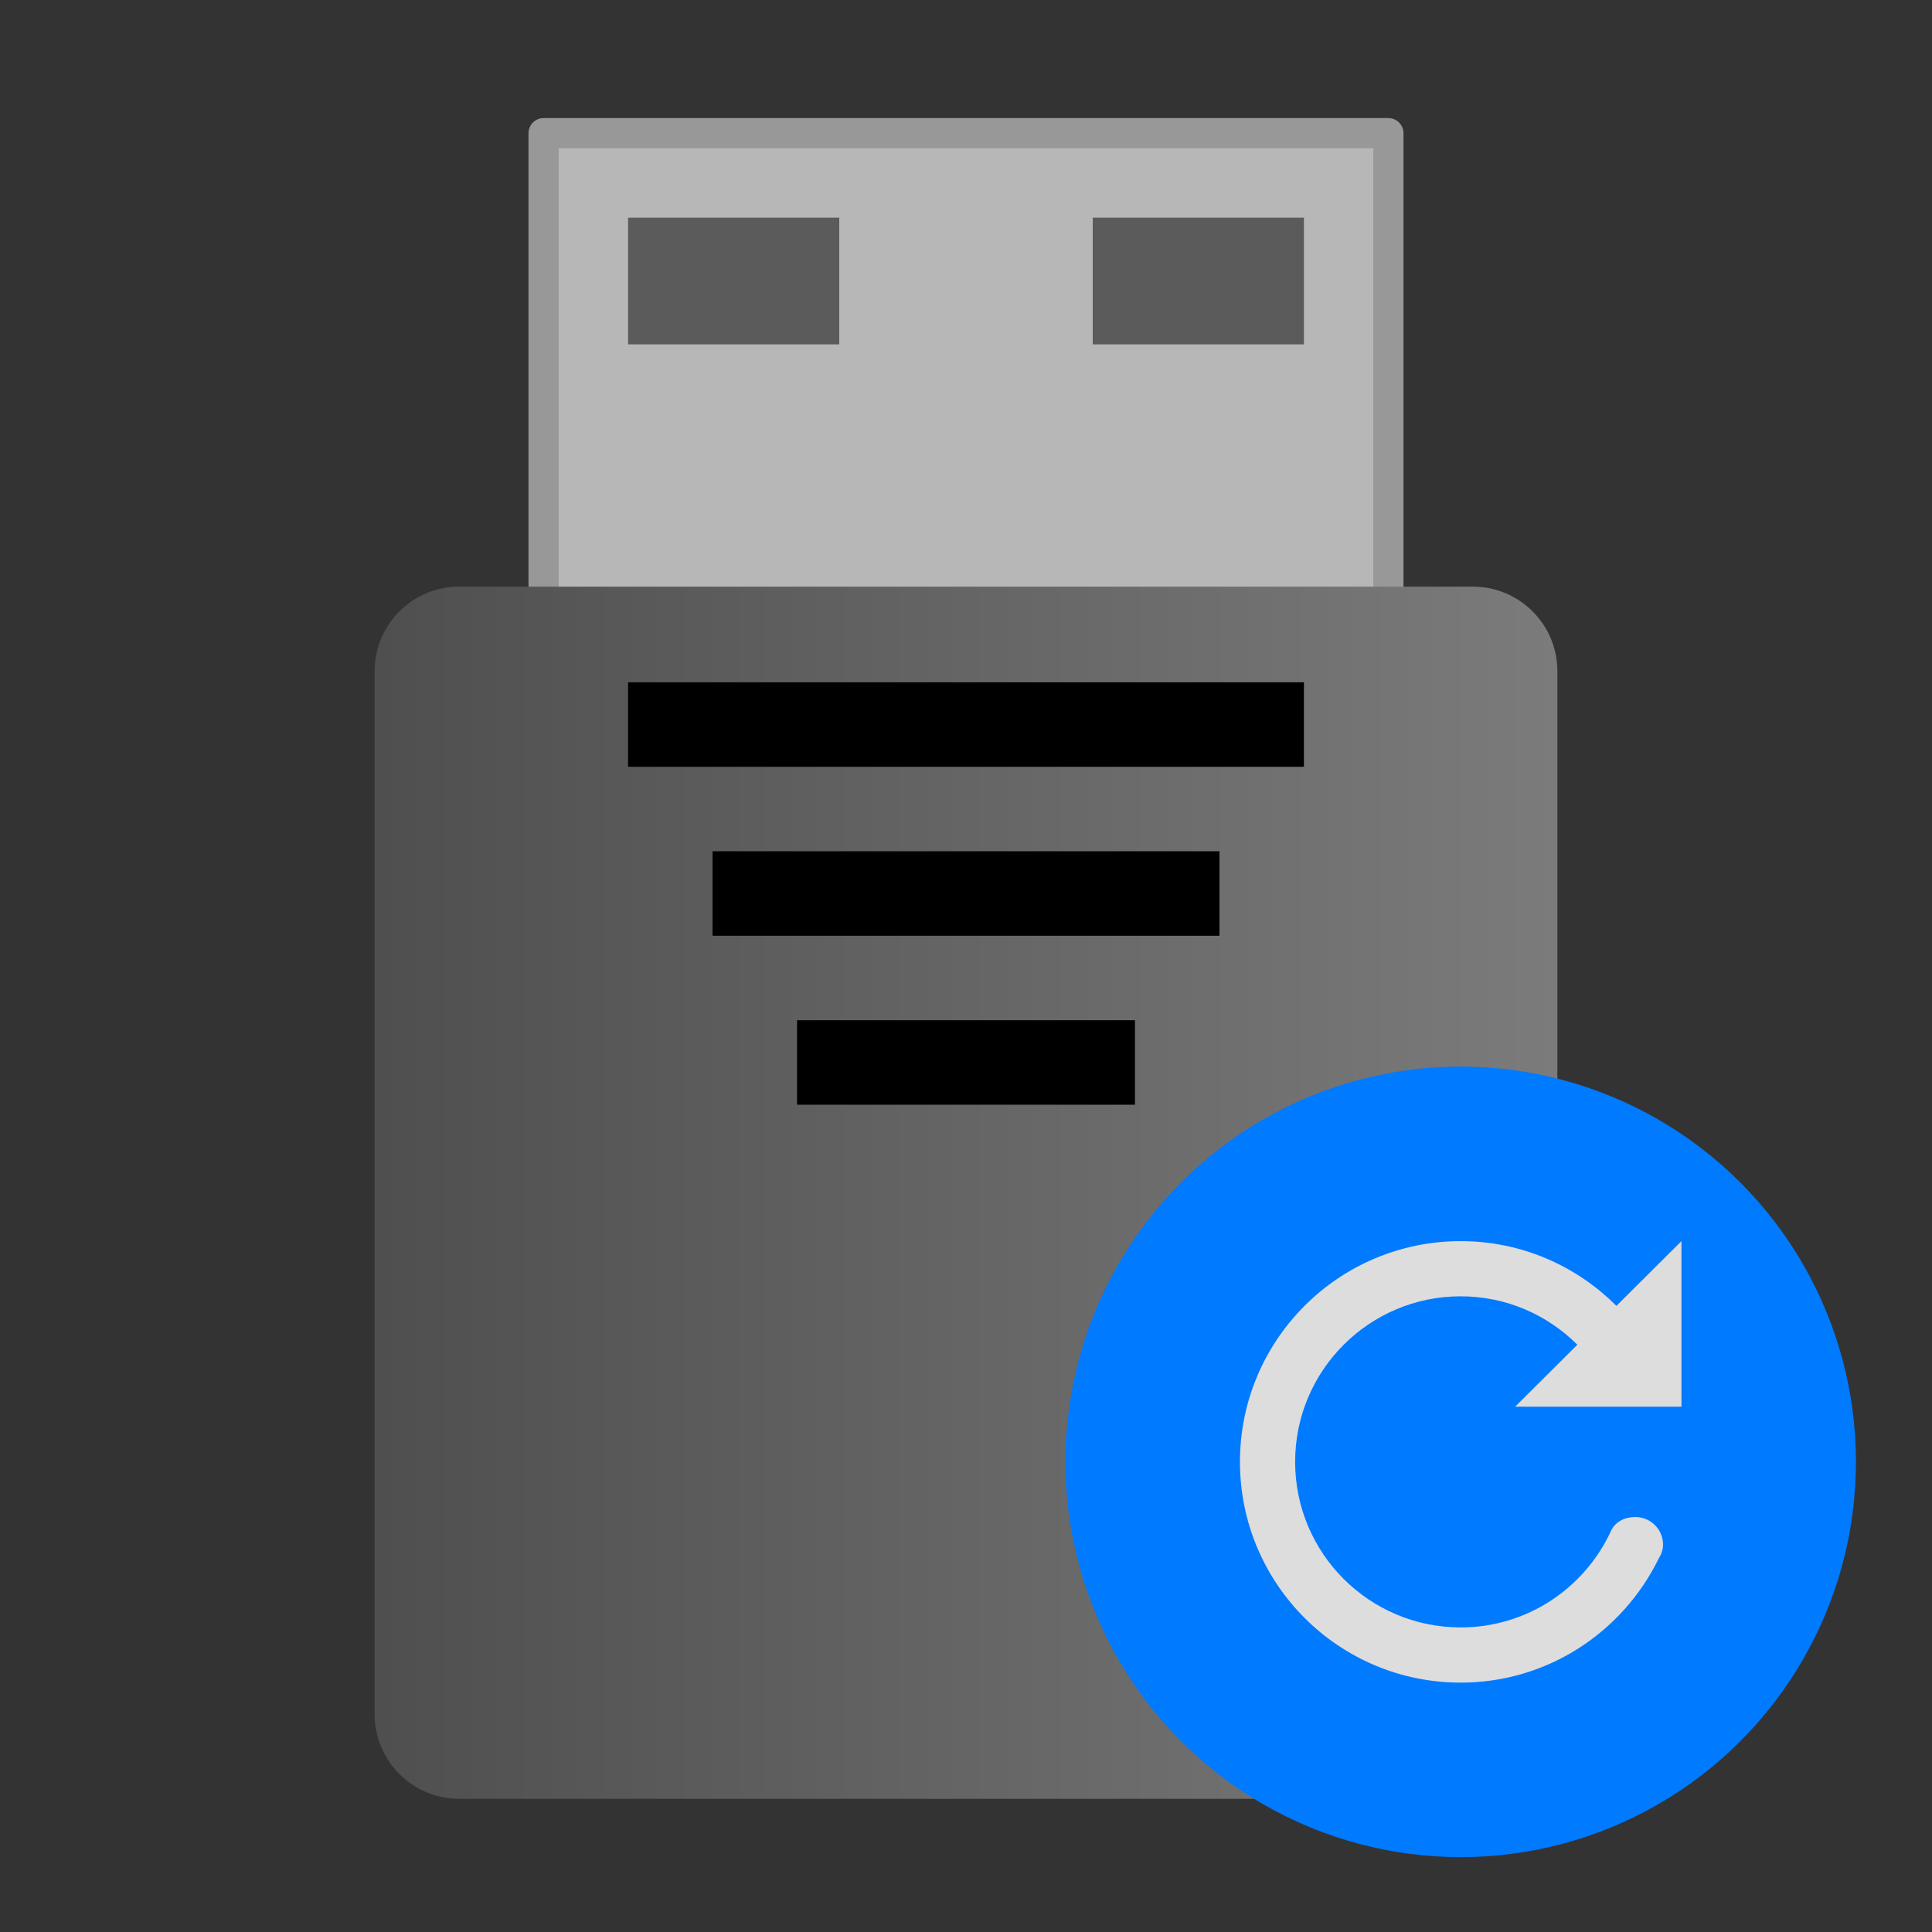
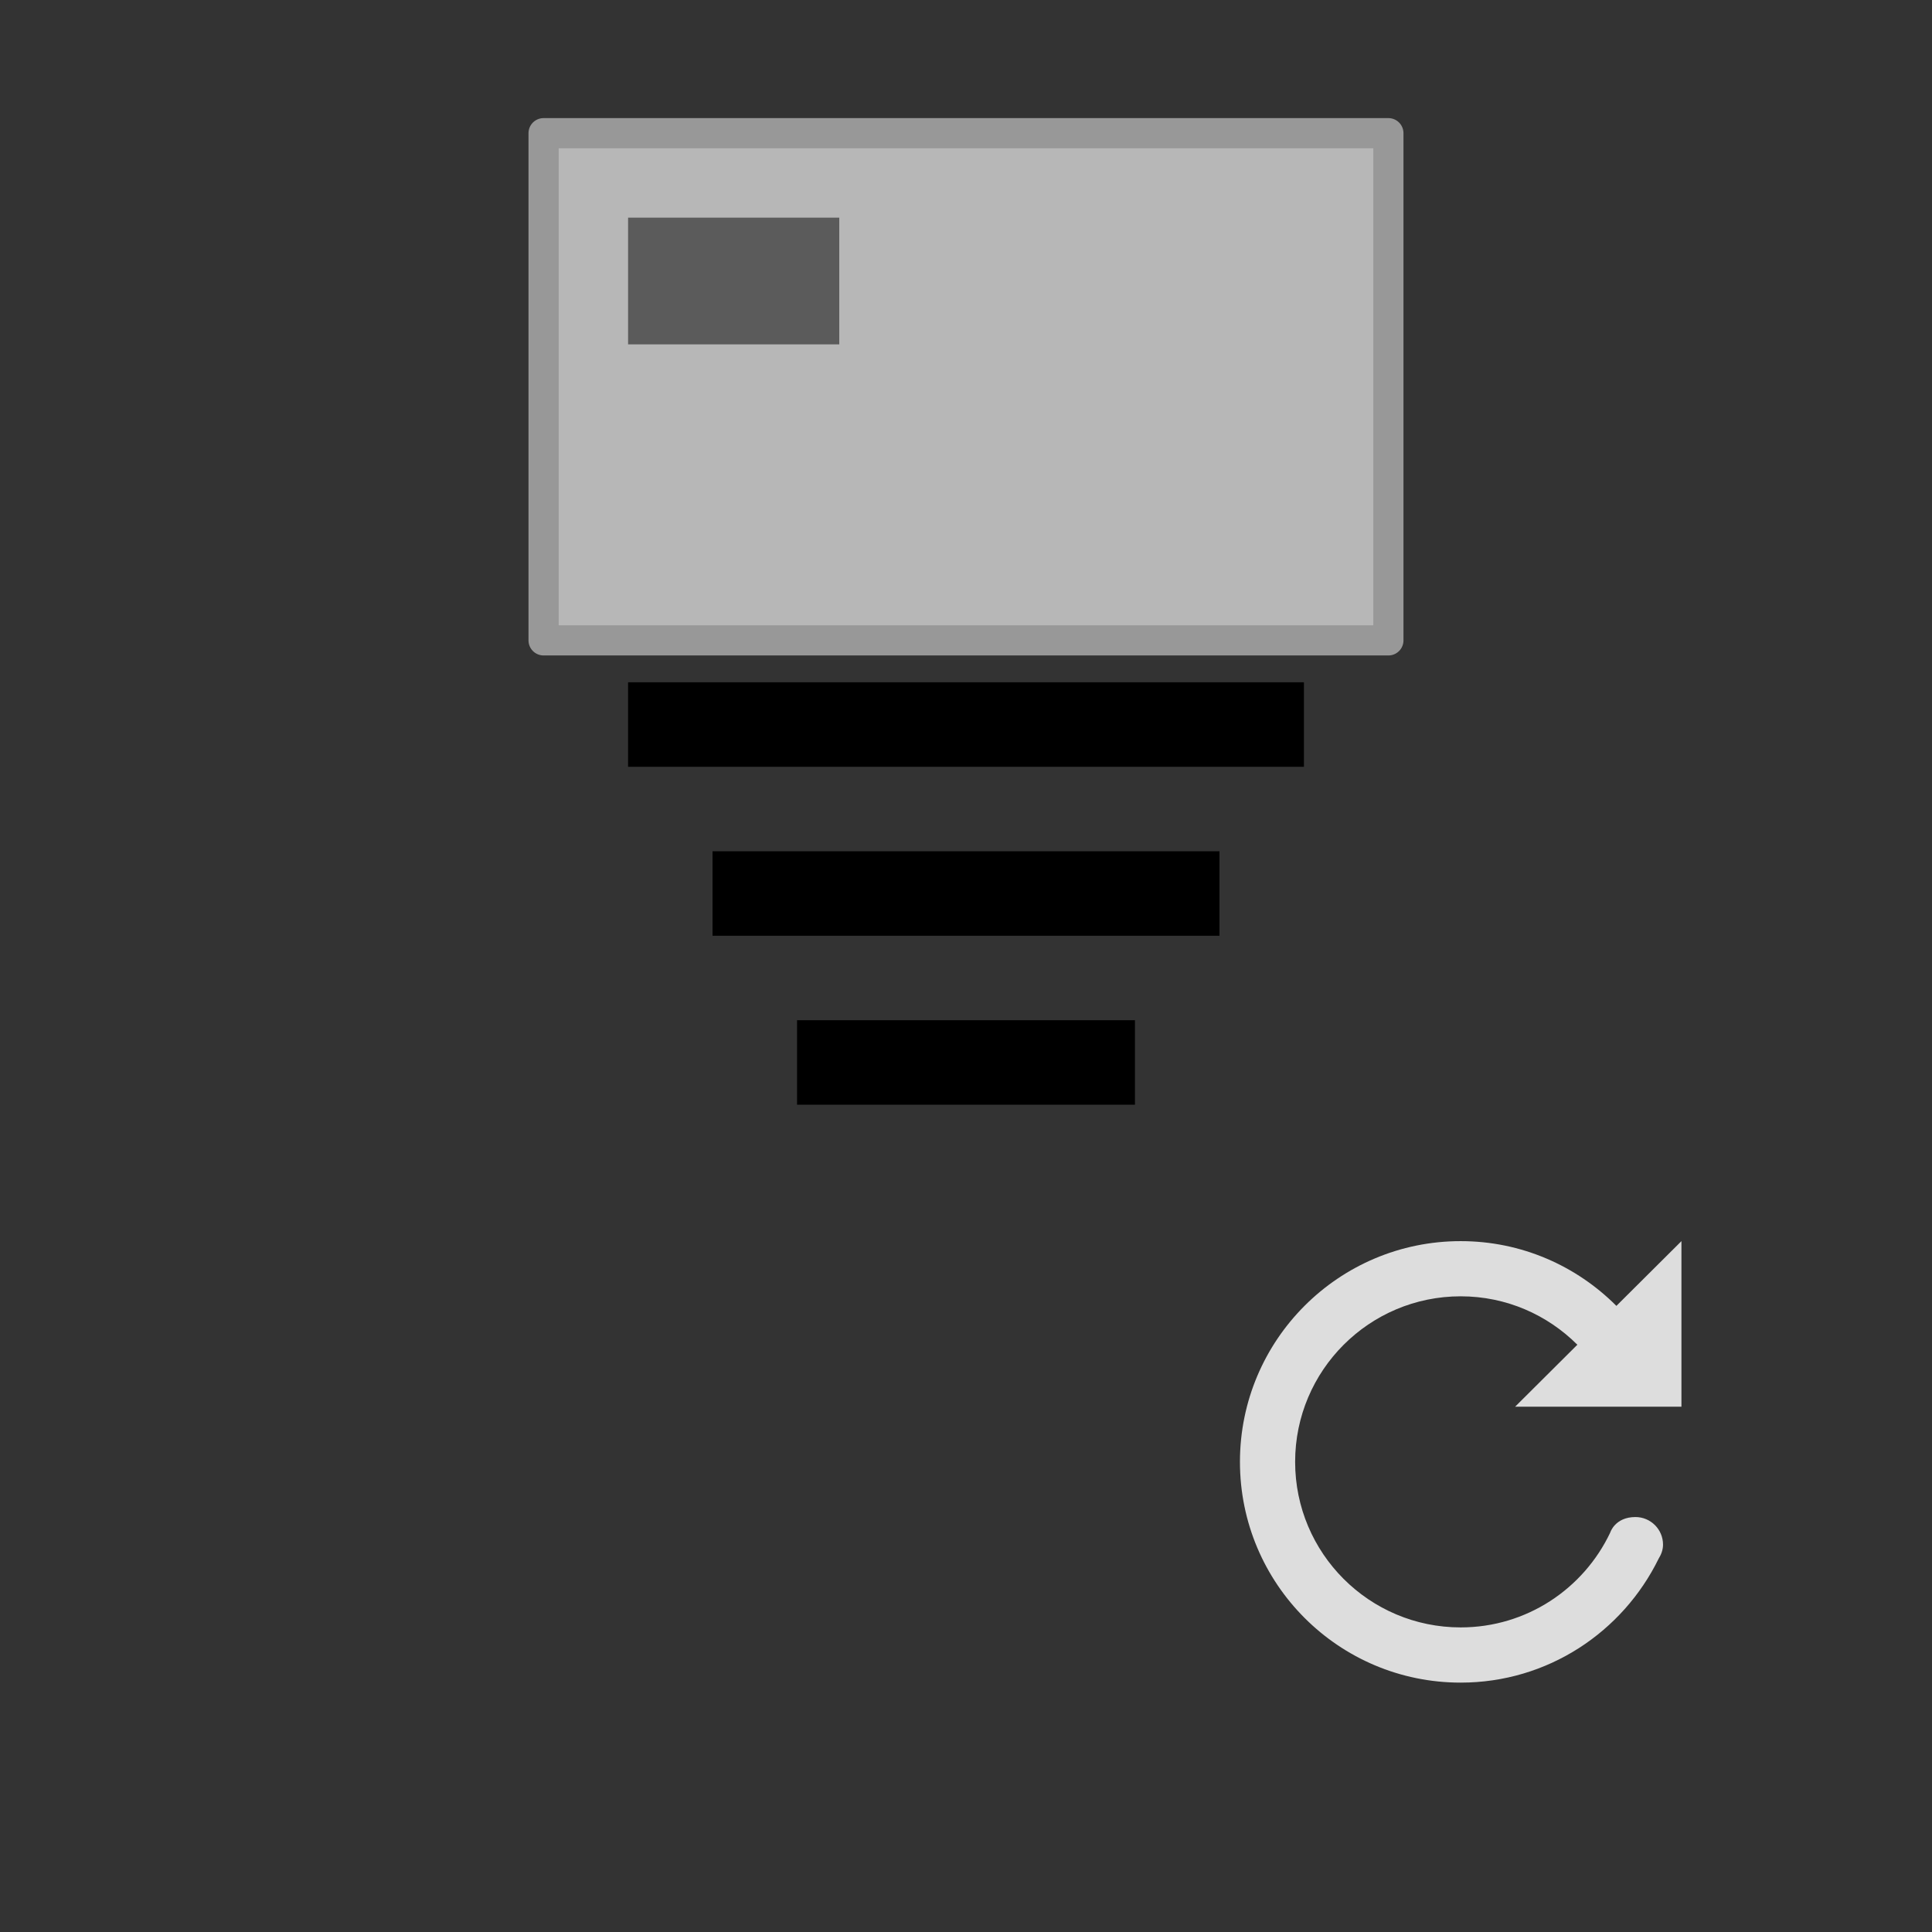
<svg xmlns="http://www.w3.org/2000/svg" clip-rule="evenodd" fill-rule="evenodd" stroke-linejoin="round" stroke-miterlimit="1.414" viewBox="0 0 64 64">
  <rect x="0" y="0" width="64" height="64" fill="#333333" stroke="none" />
  <linearGradient id="a" x2="1" gradientTransform="matrix(-475.941 0 0 -475.941 521.933 86.939)" gradientUnits="userSpaceOnUse">
    <stop stop-color="#fff" offset="0" />
    <stop stop-color="#989898" offset="1" />
  </linearGradient>
  <linearGradient id="b" x2="1" gradientTransform="matrix(39.179 0 0 39.179 12.411 819.848)" gradientUnits="userSpaceOnUse">
    <stop stop-color="#4f4f4f" offset="0" />
    <stop stop-color="#7b7b7b" offset="1" />
  </linearGradient>
  <path d="m18.007 4.412h27.985v16.801h-27.985z" fill="#b7b7b7" stroke="url(#a)" />
-   <path d="m51.59 22.233c0-1.546-1.255-2.8-2.8-2.8h-33.58c-1.545 0-2.8 1.254-2.8 2.8v34.555c0 1.545 1.255 2.8 2.8 2.8h33.58c1.545 0 2.8-1.255 2.8-2.8z" fill="url(#b)" />
  <path d="m37.597 33.796v2.799h-11.194v-2.799zm2.799-5.597v2.799h-16.792v-2.799zm2.798-5.597v2.799h-22.388v-2.799z" />
  <path d="m20.806 7.21h6.996v4.198h-6.996z" fill-opacity=".5" />
-   <path d="m36.198 7.21h6.996v4.198h-6.996z" fill-opacity=".5" />
-   <circle cx="48.387" cy="48.426" r="13.094" fill="#007aff" />
  <path d="m55.46 46.598h-1.907-3.362l2.061-2.052c-.99-.989-2.353-1.604-3.865-1.604-3.028 0-5.484 2.455-5.484 5.484s2.456 5.484 5.484 5.484c2.189 0 4.072-1.285 4.952-3.138 0 0 .154-.518.837-.518.505 0 .914.409.914.914 0 .174-.061.328-.146.466-1.19 2.427-3.672 4.105-6.557 4.105-4.038 0-7.312-3.274-7.312-7.313 0-4.038 3.274-7.312 7.312-7.312 2.018 0 3.838.822 5.158 2.145l2.155-2.145v5.484z" fill="#ddd" />
</svg>